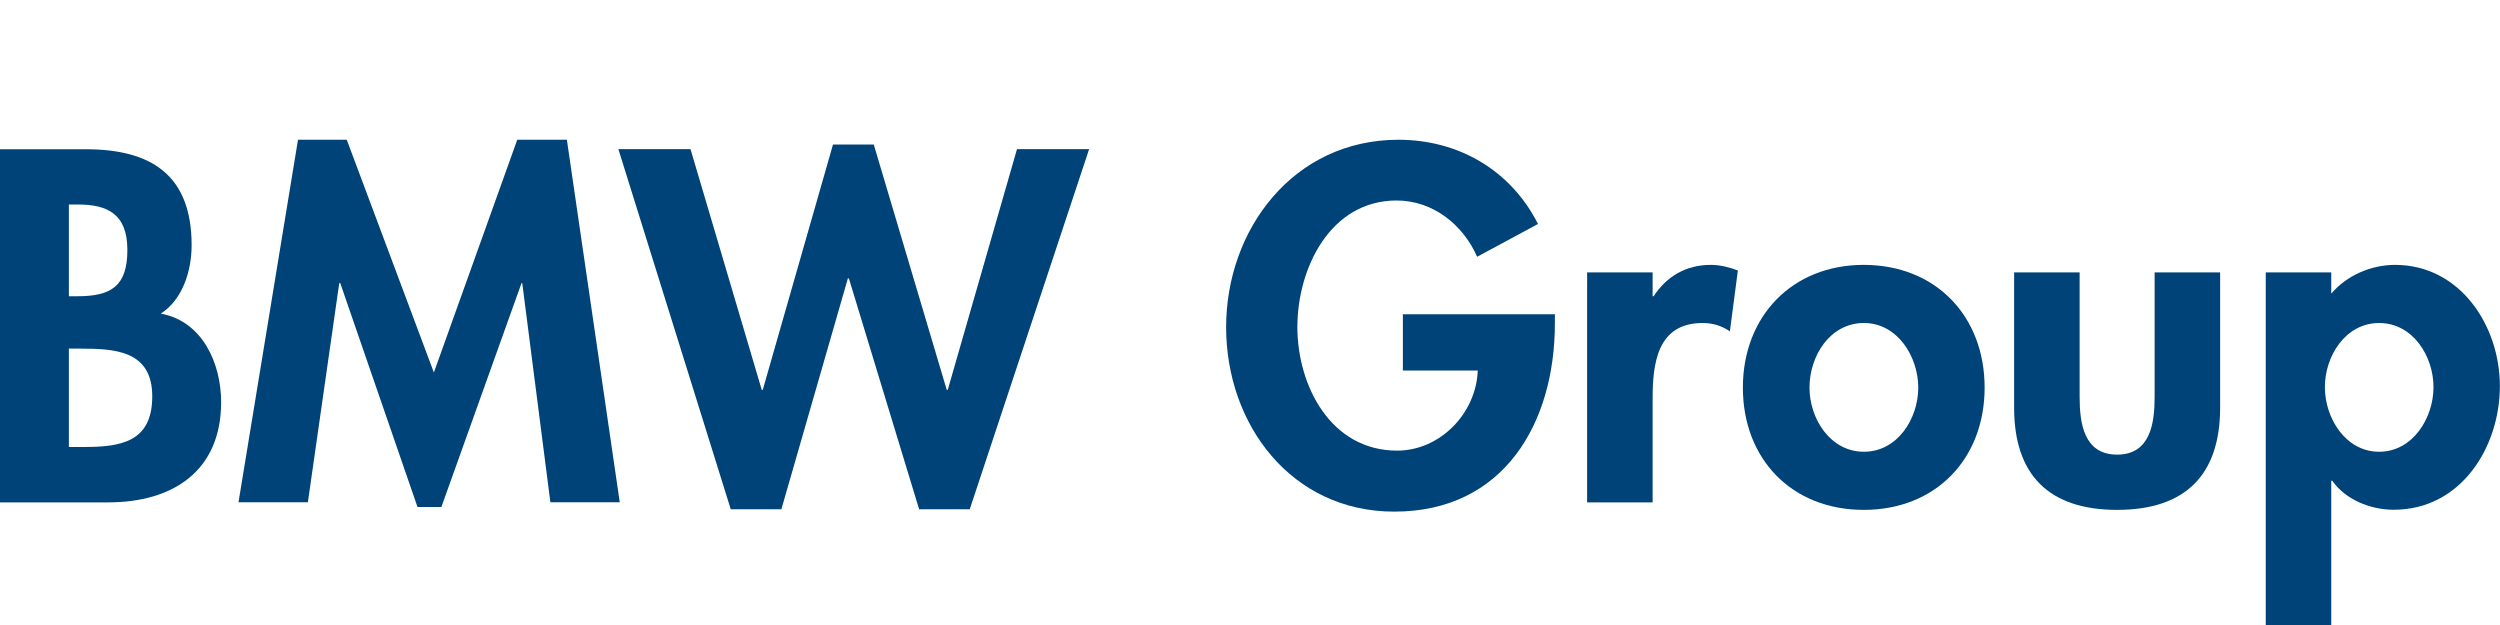
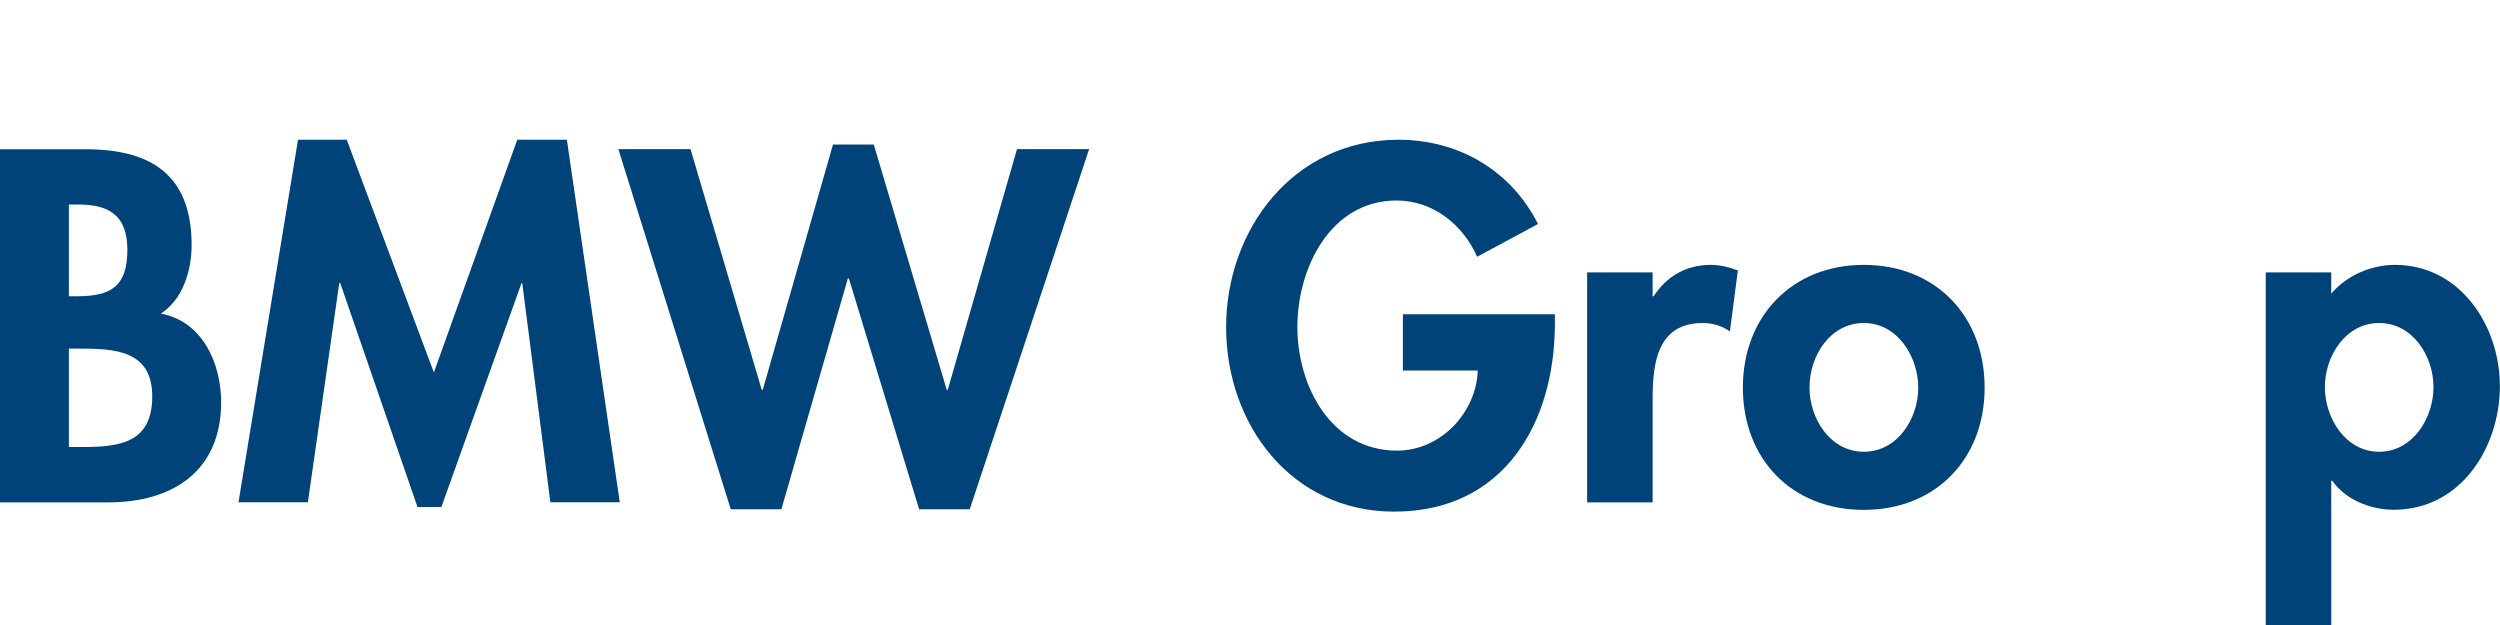
<svg xmlns="http://www.w3.org/2000/svg" id="Ebene_1" viewBox="0 0 200 50">
  <defs>
    <style>.cls-1{fill:#004379;stroke-width:0px;}</style>
  </defs>
  <path class="cls-1" d="m0,11.94h6.86c5.24,0,8.47,2.06,8.47,7.68,0,2.02-.71,4.35-2.47,5.47,3.33.6,4.83,3.97,4.83,7.08,0,5.54-3.9,8.02-9.03,8.02H0V11.94Zm5.51,11.76h.67c2.7,0,4.01-.79,4.01-3.71s-1.65-3.63-3.97-3.63h-.71v7.34Zm0,12.06h1.16c2.96,0,5.51-.37,5.51-4.05s-3-3.82-5.77-3.82h-.9v7.87Z" />
  <path class="cls-1" d="m41.8,22.65h-.08l-6.41,17.91h-1.91l-6.18-17.91h-.08l-2.51,17.53h-5.55l4.76-29h3.9l6.97,18.62,6.67-18.62h3.97l4.23,29h-5.55l-2.25-17.53Z" />
  <path class="cls-1" d="m60.94,31.19h.08l5.62-19.63h3.26l5.84,19.63h.08l5.54-19.26h5.77l-9.55,28.81h-4.05l-5.62-18.47h-.08l-5.32,18.47h-4.05l-8.99-28.81h5.77l5.7,19.26Z" />
  <path class="cls-1" d="m124.39,25.16v.71c0,7.98-4.08,15.06-12.85,15.06-8.24,0-13.45-6.97-13.45-14.76s5.36-14.99,13.79-14.99c4.8,0,8.99,2.44,11.16,6.74l-4.87,2.62c-1.12-2.55-3.52-4.5-6.44-4.5-5.32,0-7.94,5.43-7.94,10.12s2.66,9.89,7.98,9.89c3.45,0,6.33-3,6.45-6.41h-5.99v-4.5h12.18Z" />
  <path class="cls-1" d="m132.21,23.7h.08c1.05-1.61,2.62-2.51,4.57-2.51.75,0,1.5.19,2.17.45l-.64,4.87c-.64-.45-1.39-.67-2.17-.67-3.64,0-4.01,3.22-4.01,6.07v8.28h-5.24v-18.4h5.24v1.91Z" />
  <path class="cls-1" d="m158.77,31.01c0,5.69-3.9,9.78-9.67,9.78s-9.67-4.08-9.67-9.78,3.93-9.82,9.67-9.82,9.67,4.08,9.67,9.82Zm-14.01,0c0,2.47,1.65,5.13,4.35,5.13s4.35-2.66,4.35-5.13-1.65-5.17-4.35-5.17-4.35,2.62-4.35,5.17Z" />
-   <path class="cls-1" d="m166.37,21.79v9.97c0,2.1.34,4.61,3,4.61s3-2.51,3-4.61v-9.97h5.24v10.83c0,5.36-2.77,8.17-8.24,8.17s-8.24-2.81-8.24-8.17v-10.83h5.25Z" />
  <path class="cls-1" d="m186.51,23.48c1.2-1.42,3.15-2.29,5.09-2.29,5.21,0,8.39,4.87,8.39,9.7s-3.07,9.89-8.5,9.89c-1.87,0-3.86-.82-4.91-2.32h-.08v11.54h-5.24v-28.21h5.24v1.69Zm8.17,7.49c0-2.47-1.65-5.13-4.35-5.13s-4.34,2.66-4.34,5.13,1.65,5.17,4.34,5.17,4.35-2.7,4.35-5.17Z" />
</svg>